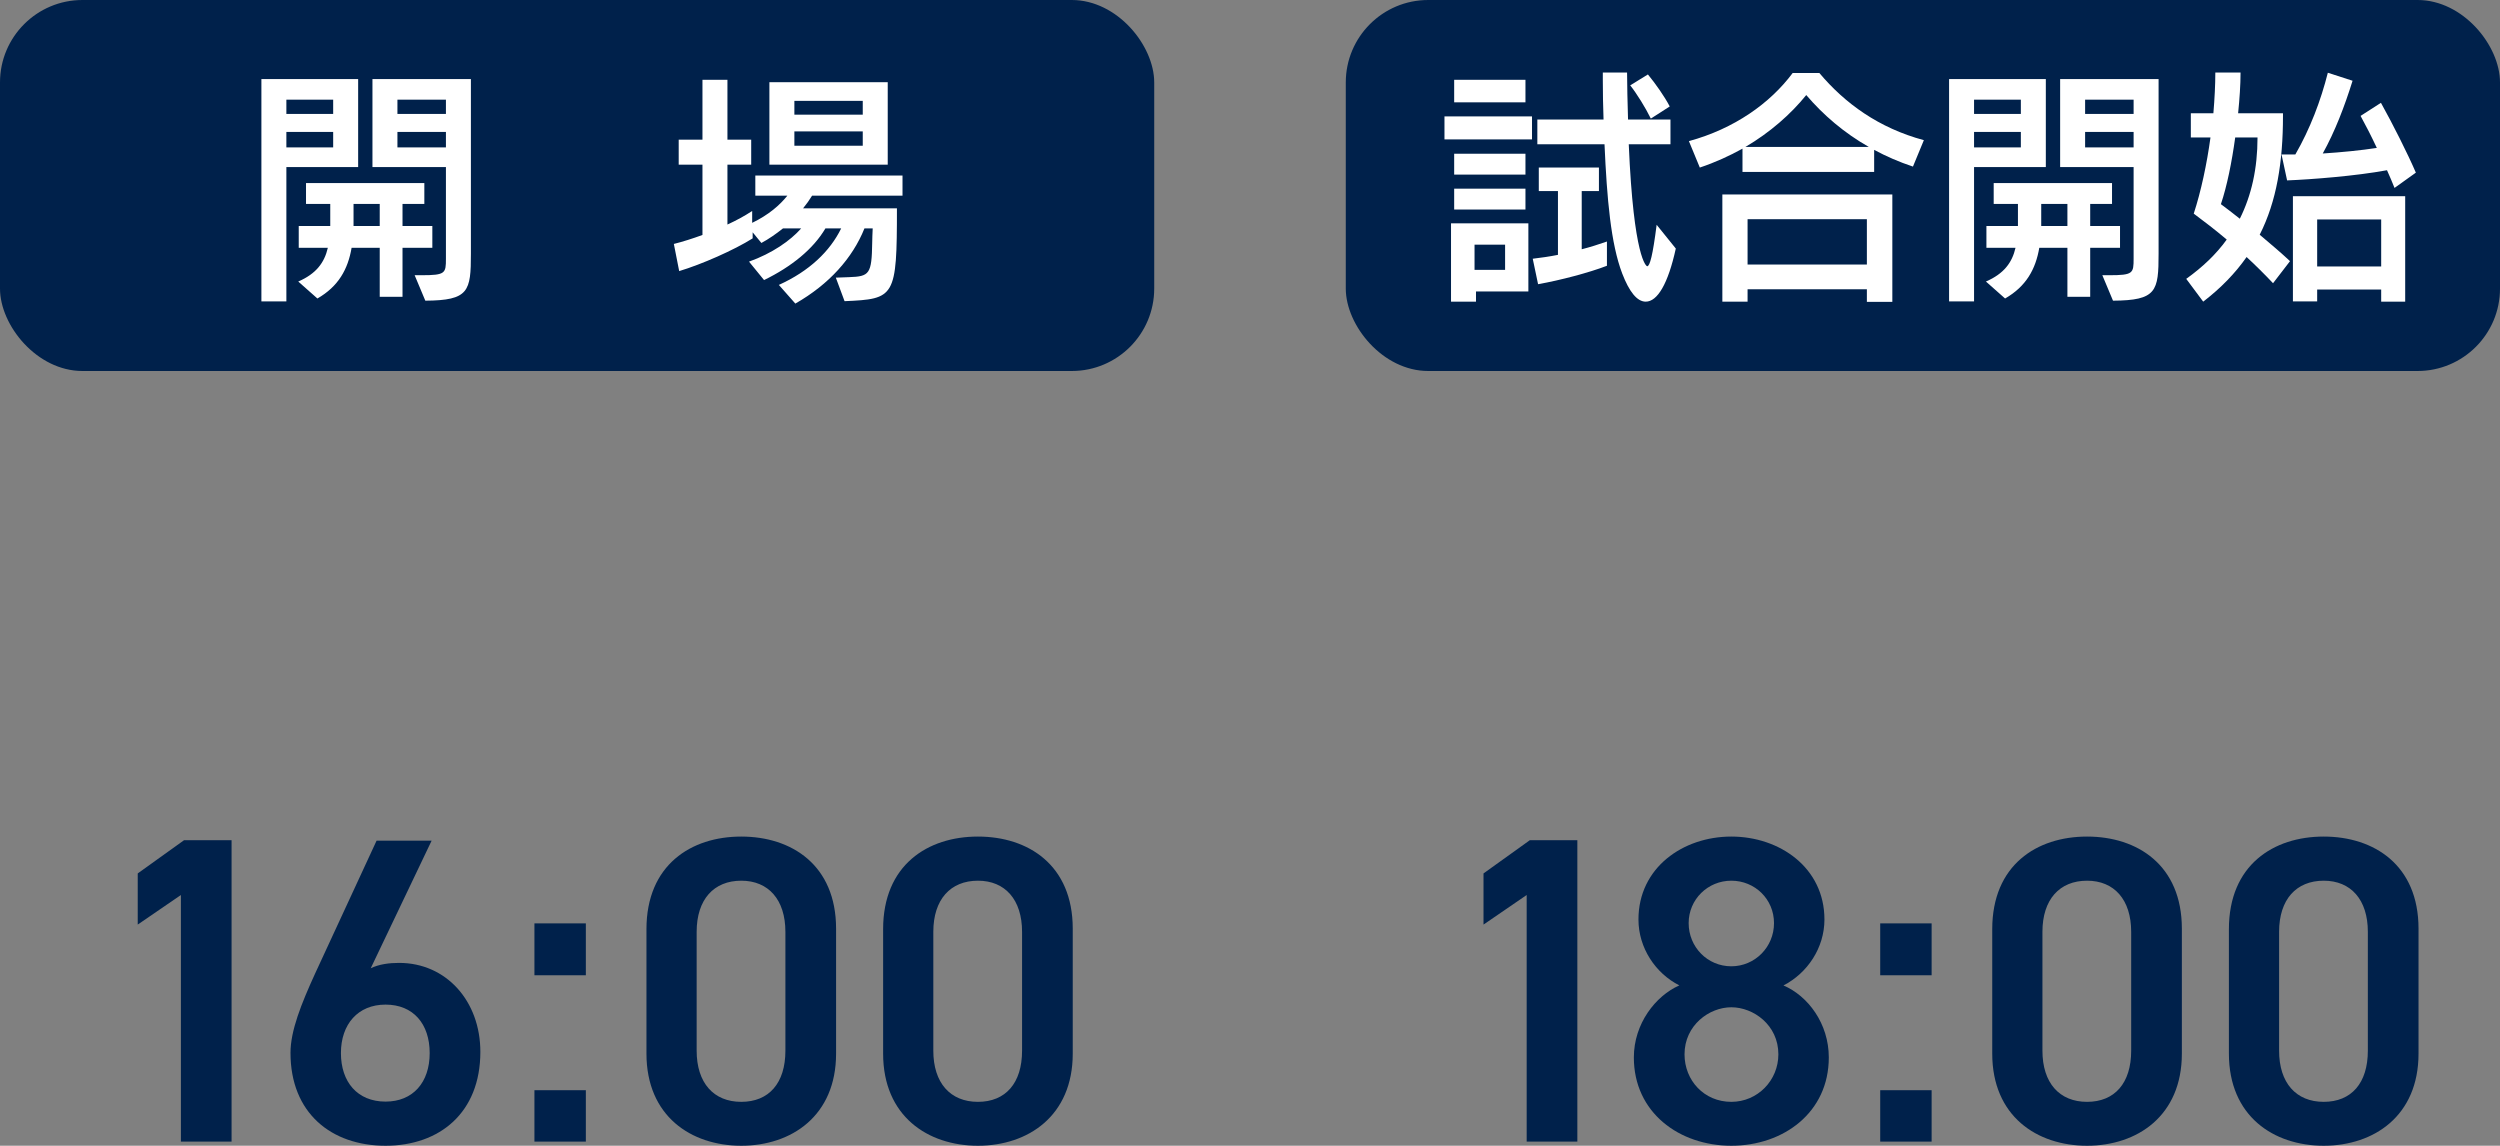
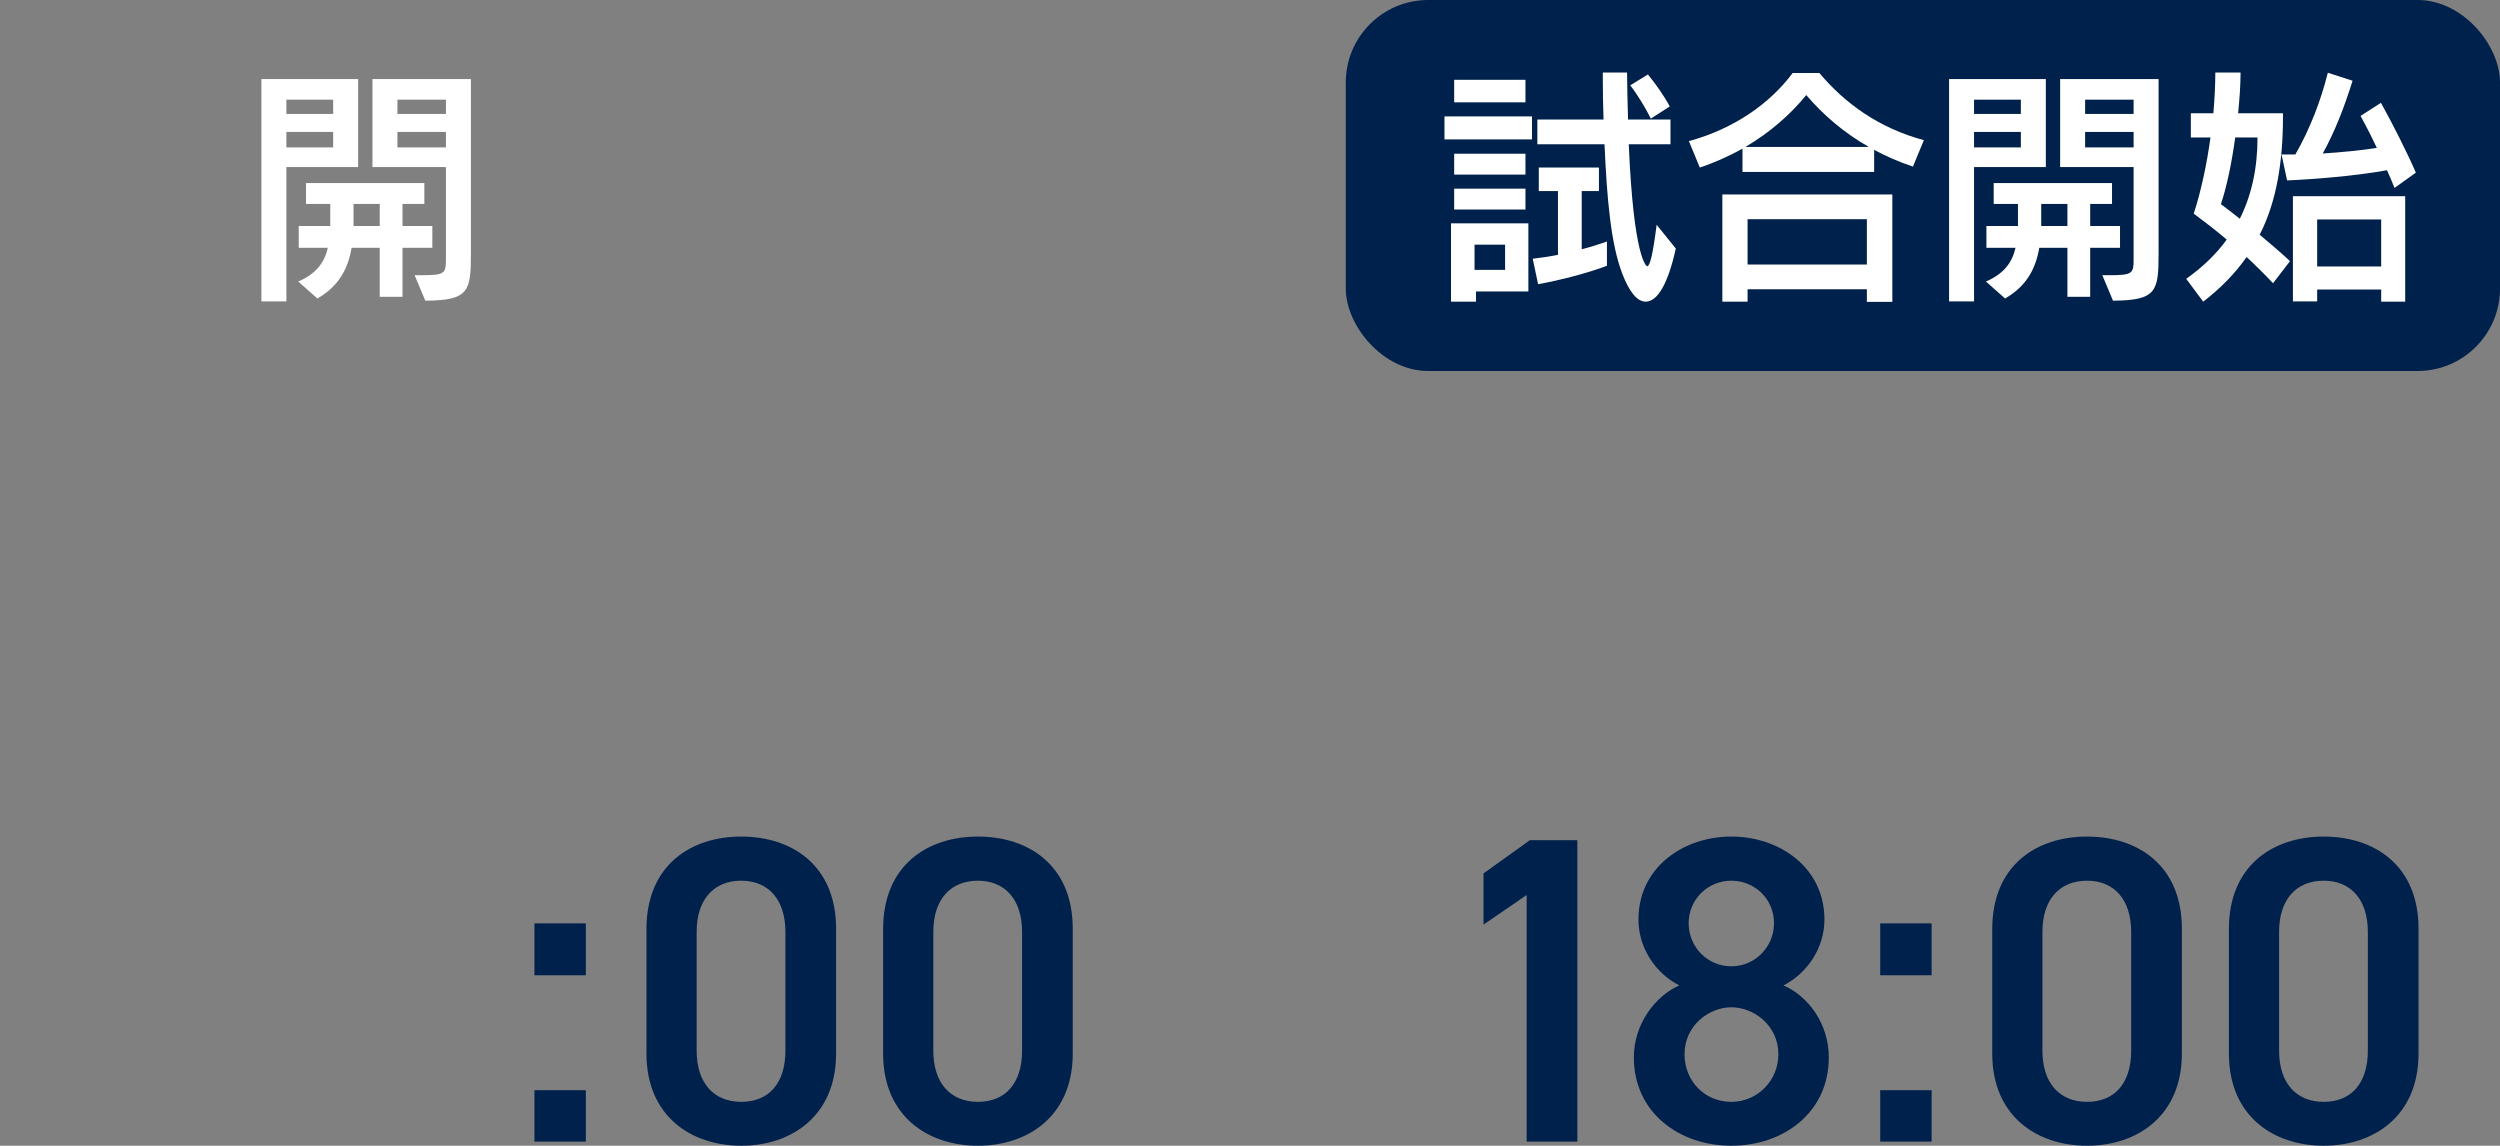
<svg xmlns="http://www.w3.org/2000/svg" id="_レイヤー_2" data-name="レイヤー_2" viewBox="0 0 103.1 47.25">
  <rect x="0" y="0" width="103.1" height="47.25" fill="#808080" stroke="none" />
  <defs>
    <style>
      .cls-1 {
        fill: #00214b;
      }

      .cls-2 {
        fill: #fff;
      }
    </style>
  </defs>
  <g id="_レイヤー_1-2" data-name="レイヤー_1">
    <g>
      <g>
-         <path class="cls-1" d="M9.55,47.08h-2.09v-10.17l-1.78,1.22v-2.11l1.91-1.37h1.96v12.42Z" />
-         <path class="cls-1" d="M15.27,39.94c.36-.18.79-.23,1.19-.23,1.94,0,3.35,1.57,3.35,3.67,0,2.5-1.67,3.87-3.91,3.87s-3.92-1.35-3.92-3.83c0-.92.45-2.03,1.01-3.26l2.54-5.49h2.27l-2.52,5.28ZM15.9,45.43c1.13,0,1.82-.79,1.82-2s-.68-2-1.82-2-1.84.81-1.84,2,.68,2,1.84,2Z" />
        <path class="cls-1" d="M24.16,40.22h-2.12v-2.14h2.12v2.14ZM24.16,47.08h-2.12v-2.12h2.12v2.12Z" />
        <path class="cls-1" d="M30.57,47.25c-2.07,0-3.91-1.22-3.91-3.8v-5.13c0-2.65,1.84-3.82,3.91-3.82s3.91,1.17,3.91,3.8v5.15c0,2.57-1.84,3.8-3.91,3.8ZM30.57,36.32c-1.13,0-1.84.77-1.84,2.11v4.9c0,1.33.7,2.11,1.84,2.11s1.82-.77,1.82-2.11v-4.9c0-1.33-.7-2.11-1.82-2.11Z" />
        <path class="cls-1" d="M40.33,47.25c-2.07,0-3.91-1.22-3.91-3.8v-5.13c0-2.65,1.84-3.82,3.91-3.82s3.91,1.17,3.91,3.8v5.15c0,2.57-1.84,3.8-3.91,3.8ZM40.33,36.32c-1.13,0-1.84.77-1.84,2.11v4.9c0,1.33.7,2.11,1.84,2.11s1.82-.77,1.82-2.11v-4.9c0-1.33-.7-2.11-1.82-2.11Z" />
      </g>
      <g>
        <path class="cls-1" d="M65.05,47.08h-2.09v-10.17l-1.78,1.22v-2.11l1.91-1.37h1.96v12.42Z" />
        <path class="cls-1" d="M69.26,40.64c-.99-.5-1.69-1.55-1.69-2.72,0-2.14,1.84-3.42,3.83-3.42s3.84,1.28,3.84,3.42c0,1.17-.7,2.21-1.69,2.72,1.01.43,1.87,1.57,1.87,2.97,0,2.27-1.87,3.64-4.02,3.64s-4.02-1.37-4.02-3.64c0-1.4.9-2.54,1.87-2.97ZM71.4,45.44c1.08,0,1.94-.88,1.94-1.96,0-1.21-1.03-1.94-1.94-1.94s-1.93.74-1.93,1.94c0,1.08.81,1.96,1.93,1.96ZM71.4,39.85c.97,0,1.76-.79,1.76-1.78s-.79-1.75-1.76-1.75-1.76.77-1.76,1.75.77,1.78,1.76,1.78Z" />
        <path class="cls-1" d="M79.66,40.22h-2.12v-2.14h2.12v2.14ZM79.66,47.08h-2.12v-2.12h2.12v2.12Z" />
        <path class="cls-1" d="M86.07,47.25c-2.07,0-3.91-1.22-3.91-3.8v-5.13c0-2.65,1.84-3.82,3.91-3.82s3.91,1.17,3.91,3.8v5.15c0,2.57-1.84,3.8-3.91,3.8ZM86.07,36.32c-1.13,0-1.84.77-1.84,2.11v4.9c0,1.33.7,2.11,1.84,2.11s1.82-.77,1.82-2.11v-4.9c0-1.33-.7-2.11-1.82-2.11Z" />
        <path class="cls-1" d="M95.83,47.25c-2.07,0-3.91-1.22-3.91-3.8v-5.13c0-2.65,1.84-3.82,3.91-3.82s3.91,1.17,3.91,3.8v5.15c0,2.57-1.84,3.8-3.91,3.8ZM95.83,36.32c-1.13,0-1.84.77-1.84,2.11v4.9c0,1.33.7,2.11,1.84,2.11s1.82-.77,1.82-2.11v-4.9c0-1.33-.7-2.11-1.82-2.11Z" />
      </g>
      <g>
-         <rect class="cls-1" width="47.6" height="15.3" rx="3.4" ry="3.4" />
        <g>
          <path class="cls-2" d="M10.78,12.43V3.26h3.99v3.63h-2.96v5.54h-1.03ZM13.74,4.11h-1.93v.59h1.93v-.59ZM13.74,5.44h-1.93v.64h1.93v-.64ZM15.66,12.24v-2.02h-1.16c-.15.88-.54,1.59-1.41,2.09l-.79-.7c.74-.32,1.08-.78,1.22-1.39h-1.2v-.9h1.3c0-.06,0-.13,0-.2v-.71h-1v-.86h4.88v.86h-.9v.91h1.23v.9h-1.23v2.02h-.95ZM15.66,8.41h-1.08v.91h1.08v-.91ZM17.1,11.35h.29c.98,0,1-.08,1-.68v-3.78h-3.03v-3.63h4.06v7.2c0,1.55-.08,1.93-1.88,1.94l-.44-1.05ZM18.39,4.11h-2v.59h2v-.59ZM18.39,5.44h-2v.64h2v-.64Z" />
-           <path class="cls-2" d="M34.47,11.45c.17-.01.46-.02.54-.02.85-.03.94-.12.96-1.43,0,0,.01-.48.02-.58h-.34c-.49,1.22-1.45,2.3-2.85,3.1l-.68-.77c1.26-.57,2.11-1.39,2.57-2.33h-.65c-.5.85-1.4,1.58-2.53,2.13l-.62-.76c.95-.34,1.7-.86,2.15-1.37h-.75c-.29.23-.59.44-.89.6l-.36-.44v.25c-.76.48-2.1,1.07-3.03,1.35l-.22-1.12c.36-.09.77-.22,1.18-.37v-2.9h-.98v-1.03h.98v-2.47h1.03v2.47h.98v1.03h-.98v2.47c.37-.17.72-.36,1.02-.56v.49c.68-.33,1.14-.73,1.45-1.12h-1.32v-.83h6.07v.83h-3.73c-.11.18-.23.35-.37.52h3.87c0,3.68-.08,3.74-2.16,3.83l-.36-.97ZM31.73,6.79v-3.4h4.88v3.4h-4.88ZM35.58,4.16h-2.82v.57h2.82v-.57ZM35.58,5.42h-2.82v.59h2.82v-.59Z" />
        </g>
      </g>
      <g>
        <rect class="cls-1" x="55.5" width="47.6" height="15.3" rx="3.4" ry="3.4" />
        <g>
          <path class="cls-2" d="M59.57,5.75v-.95h3.61v.95h-3.61ZM60.87,12.01v.43h-1.03v-3.23h3.19v2.81h-2.16ZM59.97,4.22v-.93h2.94v.93h-2.94ZM59.97,7.2v-.86h2.94v.86h-2.94ZM59.97,8.64v-.86h2.94v.86h-2.94ZM62.07,10.09h-1.26v1.04h1.26v-1.04ZM66.27,10.96c-.72.28-1.93.6-2.84.76l-.22-1.05c.34-.04.69-.09,1.04-.16v-2.63h-.79v-.97h2.48v.97h-.71v2.4c.35-.09.7-.2,1.04-.32v1ZM69.11,10.25c-.32,1.46-.76,2.19-1.24,2.19-.36,0-.68-.41-.97-1.16-.47-1.23-.63-3.08-.73-5.33h-2.77v-1.02h2.73c-.02-.54-.03-1.12-.03-1.62v-.32h1c0,.48.02,1.25.04,1.94h1.75v1.02h-1.72c.2,4.72.73,5.03.76,5.03.11,0,.23-.45.39-1.71l.79.98ZM68.08,4.89c-.22-.45-.58-1.03-.85-1.37l.73-.45c.32.39.68.9.9,1.32l-.78.5Z" />
          <path class="cls-2" d="M78.89,6.87c-.57-.19-1.1-.42-1.6-.69v.91h-5.43v-.96c-.54.3-1.13.57-1.76.78l-.45-1.09c1.87-.51,3.35-1.56,4.28-2.81h1.1c1.05,1.25,2.45,2.27,4.31,2.77l-.45,1.09ZM76.99,12.44v-.51h-4.92v.51h-1.04v-4.42h7.01v4.43h-1.05ZM77.07,6.06c-1.02-.58-1.88-1.32-2.58-2.14-.64.79-1.49,1.54-2.51,2.14h5.09ZM76.99,9.04h-4.92v1.87h4.92v-1.87Z" />
          <path class="cls-2" d="M80.38,12.43V3.26h3.99v3.63h-2.96v5.54h-1.03ZM83.34,4.11h-1.93v.59h1.93v-.59ZM83.34,5.44h-1.93v.64h1.93v-.64ZM85.26,12.24v-2.02h-1.16c-.15.88-.54,1.59-1.41,2.09l-.79-.7c.74-.32,1.08-.78,1.22-1.39h-1.2v-.9h1.3c0-.06,0-.13,0-.2v-.71h-1v-.86h4.88v.86h-.9v.91h1.23v.9h-1.23v2.02h-.95ZM85.26,8.41h-1.08v.91h1.08v-.91ZM86.7,11.35h.29c.98,0,1-.08,1-.68v-3.78h-3.03v-3.63h4.06v7.2c0,1.55-.08,1.93-1.88,1.94l-.44-1.05ZM87.99,4.11h-2v.59h2v-.59ZM87.99,5.44h-2v.64h2v-.64Z" />
          <path class="cls-2" d="M93.74,11.68c-.34-.36-.71-.73-1.09-1.08-.47.67-1.06,1.28-1.79,1.84l-.7-.94c.67-.48,1.23-1.01,1.67-1.62-.46-.39-.93-.75-1.36-1.07.3-.92.54-2.04.69-3.14h-.81v-1h.93c.05-.6.08-1.17.08-1.68h1.04c0,.51-.04,1.09-.1,1.68h1.85v.11c0,1.9-.26,3.52-.96,4.9.45.38.9.76,1.25,1.09l-.7.91ZM92.18,5.67c-.14,1.02-.34,2.01-.59,2.75.23.17.49.37.78.6.48-.96.73-2.07.73-3.35h-.92ZM98.75,7.75c-.09-.22-.19-.47-.31-.73-1.3.24-3.12.38-4.12.42l-.23-1.07h.57c.61-1.06,1.05-2.22,1.34-3.37l1.02.33c-.33,1.06-.73,2.1-1.23,3,.78-.05,1.59-.13,2.23-.23-.22-.47-.46-.94-.67-1.32l.84-.54c.49.88,1.11,2.11,1.44,2.88l-.88.63ZM98.2,12.43v-.49h-2.64v.49h-1v-4.34h4.63v4.35h-.99ZM98.2,9.05h-2.64v1.94h2.64v-1.94Z" />
        </g>
      </g>
    </g>
  </g>
</svg>